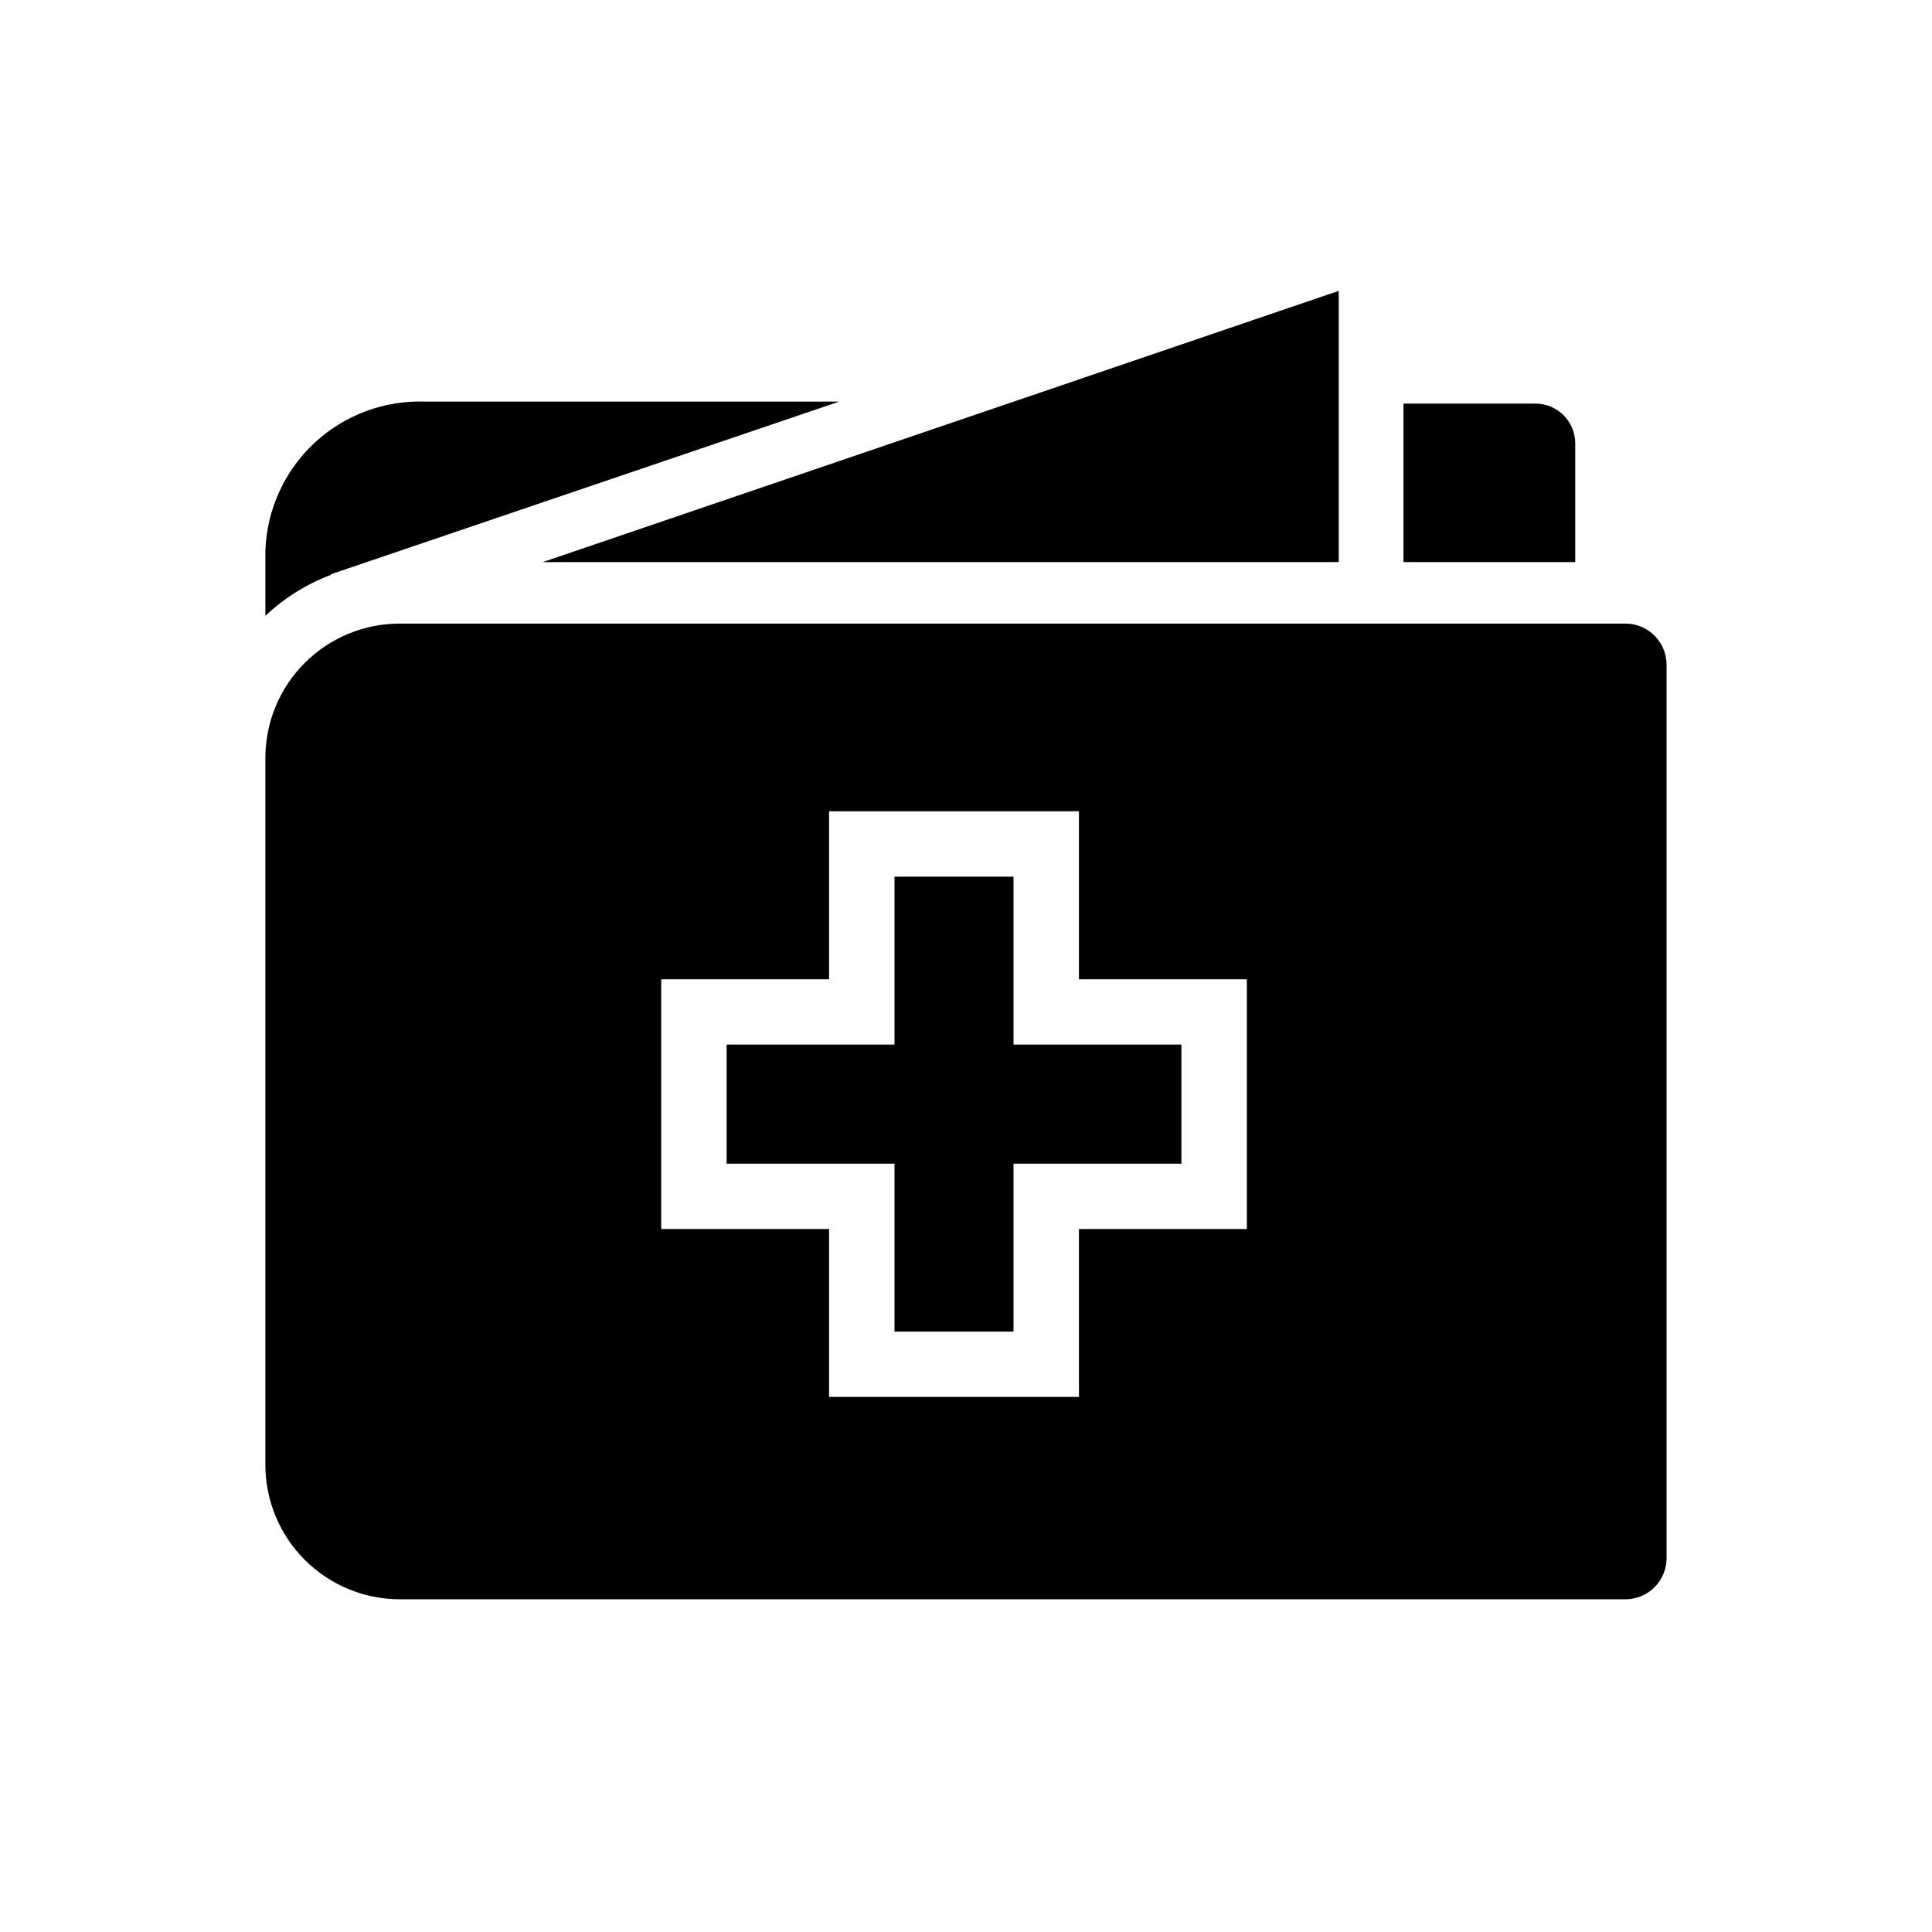
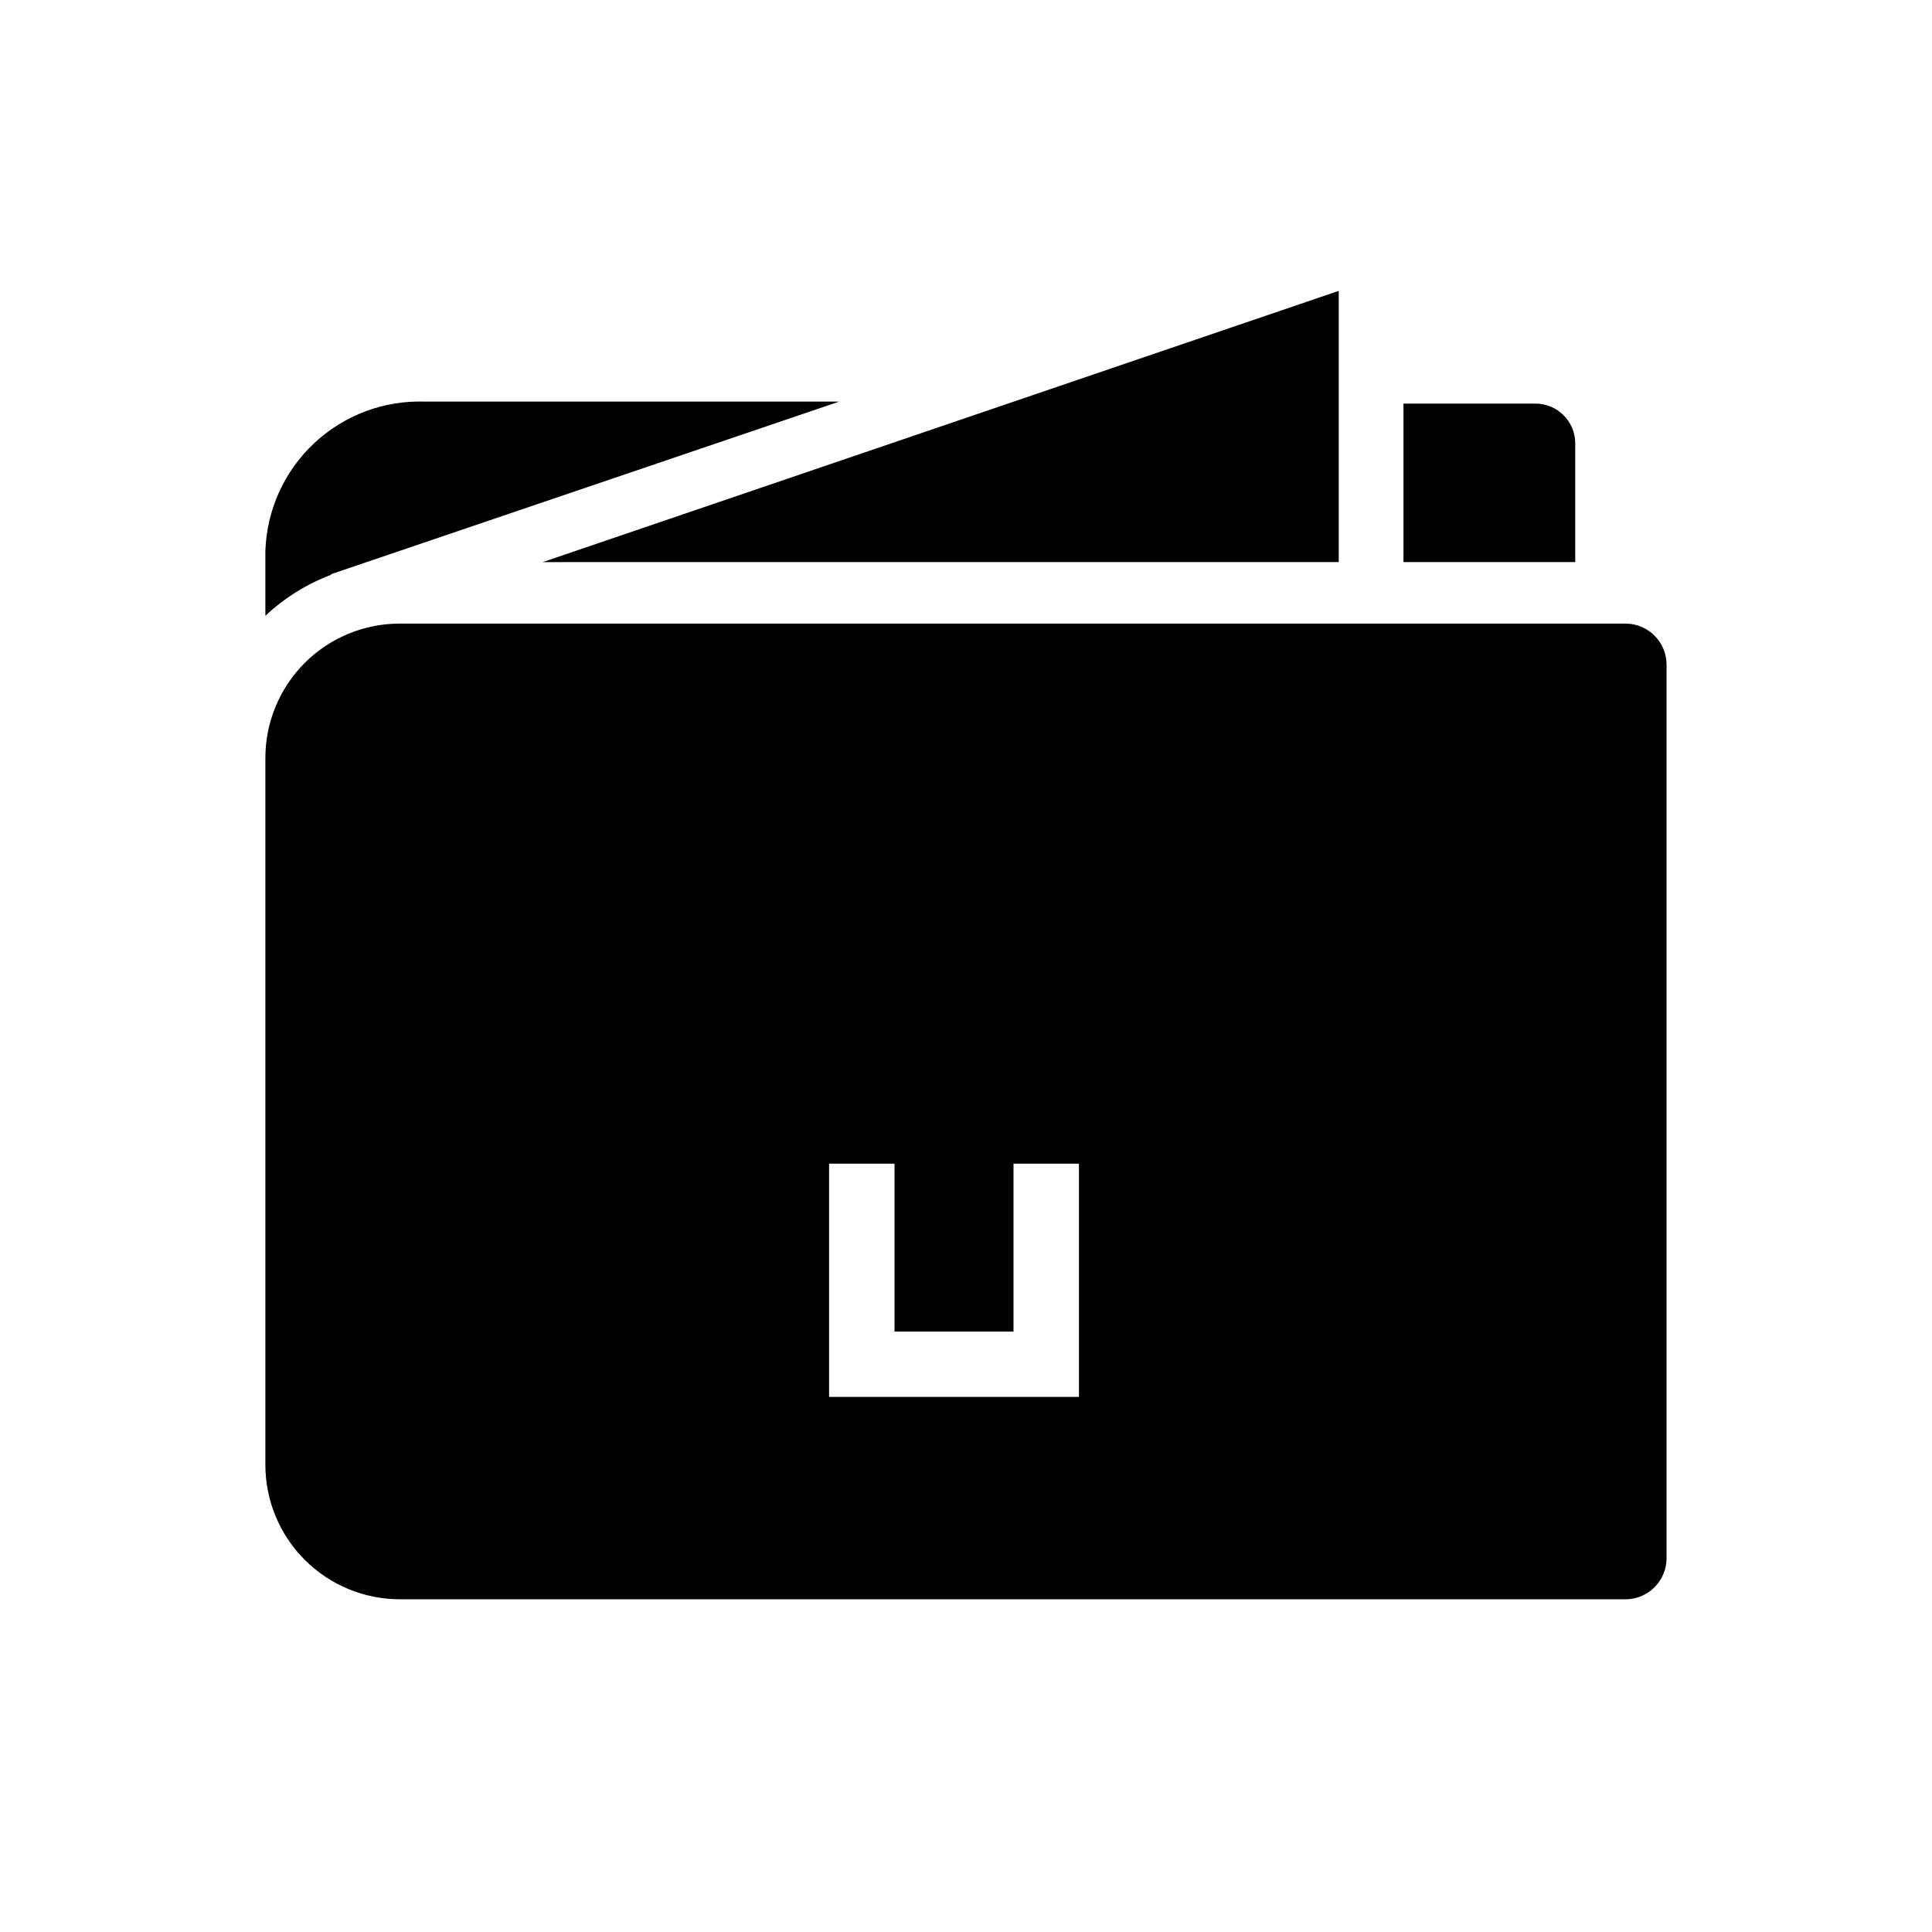
<svg xmlns="http://www.w3.org/2000/svg" fill="#000000" width="800px" height="800px" version="1.1" viewBox="144 144 512 512">
-   <path d="m412.59 376.32h-31.535v44.496h-44.496v31.578h44.496v44.496h31.535v-44.496h44.496v-31.57h-44.496zm-180.87-80.148 134.68-45.746h-109.78c-10.848-0.367-21.398 3.586-29.332 11-7.93 7.41-12.59 17.668-12.957 28.516v17.254c5.035-4.746 10.965-8.445 17.441-10.879zm267.06-3.211v-71.879l-210.95 71.883zm75.98 16.293-324.83 0.004c-9.441 0-18.496 3.75-25.176 10.43-6.676 6.676-10.426 15.73-10.426 25.176v187.36c0.012 9.438 3.766 18.488 10.441 25.16 6.676 6.676 15.723 10.43 25.16 10.445h324.83c2.891 0 5.664-1.148 7.707-3.191 2.043-2.043 3.191-4.816 3.191-7.707v-236.79c-0.008-6.016-4.887-10.887-10.898-10.883zm-100.33 160.45h-44.496v44.496h-66.219v-44.496h-44.484v-66.184h44.484v-44.52h66.219v44.52h44.496zm87.023-208.21c0-5.816-4.719-10.535-10.535-10.535h-34.984v41.996h45.52z" />
+   <path d="m412.59 376.32h-31.535v44.496h-44.496v31.578h44.496v44.496h31.535v-44.496h44.496v-31.57h-44.496zm-180.87-80.148 134.68-45.746h-109.78c-10.848-0.367-21.398 3.586-29.332 11-7.93 7.41-12.59 17.668-12.957 28.516v17.254c5.035-4.746 10.965-8.445 17.441-10.879zm267.06-3.211v-71.879l-210.95 71.883zm75.98 16.293-324.83 0.004c-9.441 0-18.496 3.75-25.176 10.43-6.676 6.676-10.426 15.73-10.426 25.176v187.36c0.012 9.438 3.766 18.488 10.441 25.16 6.676 6.676 15.723 10.43 25.16 10.445h324.83c2.891 0 5.664-1.148 7.707-3.191 2.043-2.043 3.191-4.816 3.191-7.707v-236.79c-0.008-6.016-4.887-10.887-10.898-10.883zm-100.33 160.45h-44.496v44.496h-66.219v-44.496h-44.484h44.484v-44.52h66.219v44.52h44.496zm87.023-208.21c0-5.816-4.719-10.535-10.535-10.535h-34.984v41.996h45.52z" />
</svg>